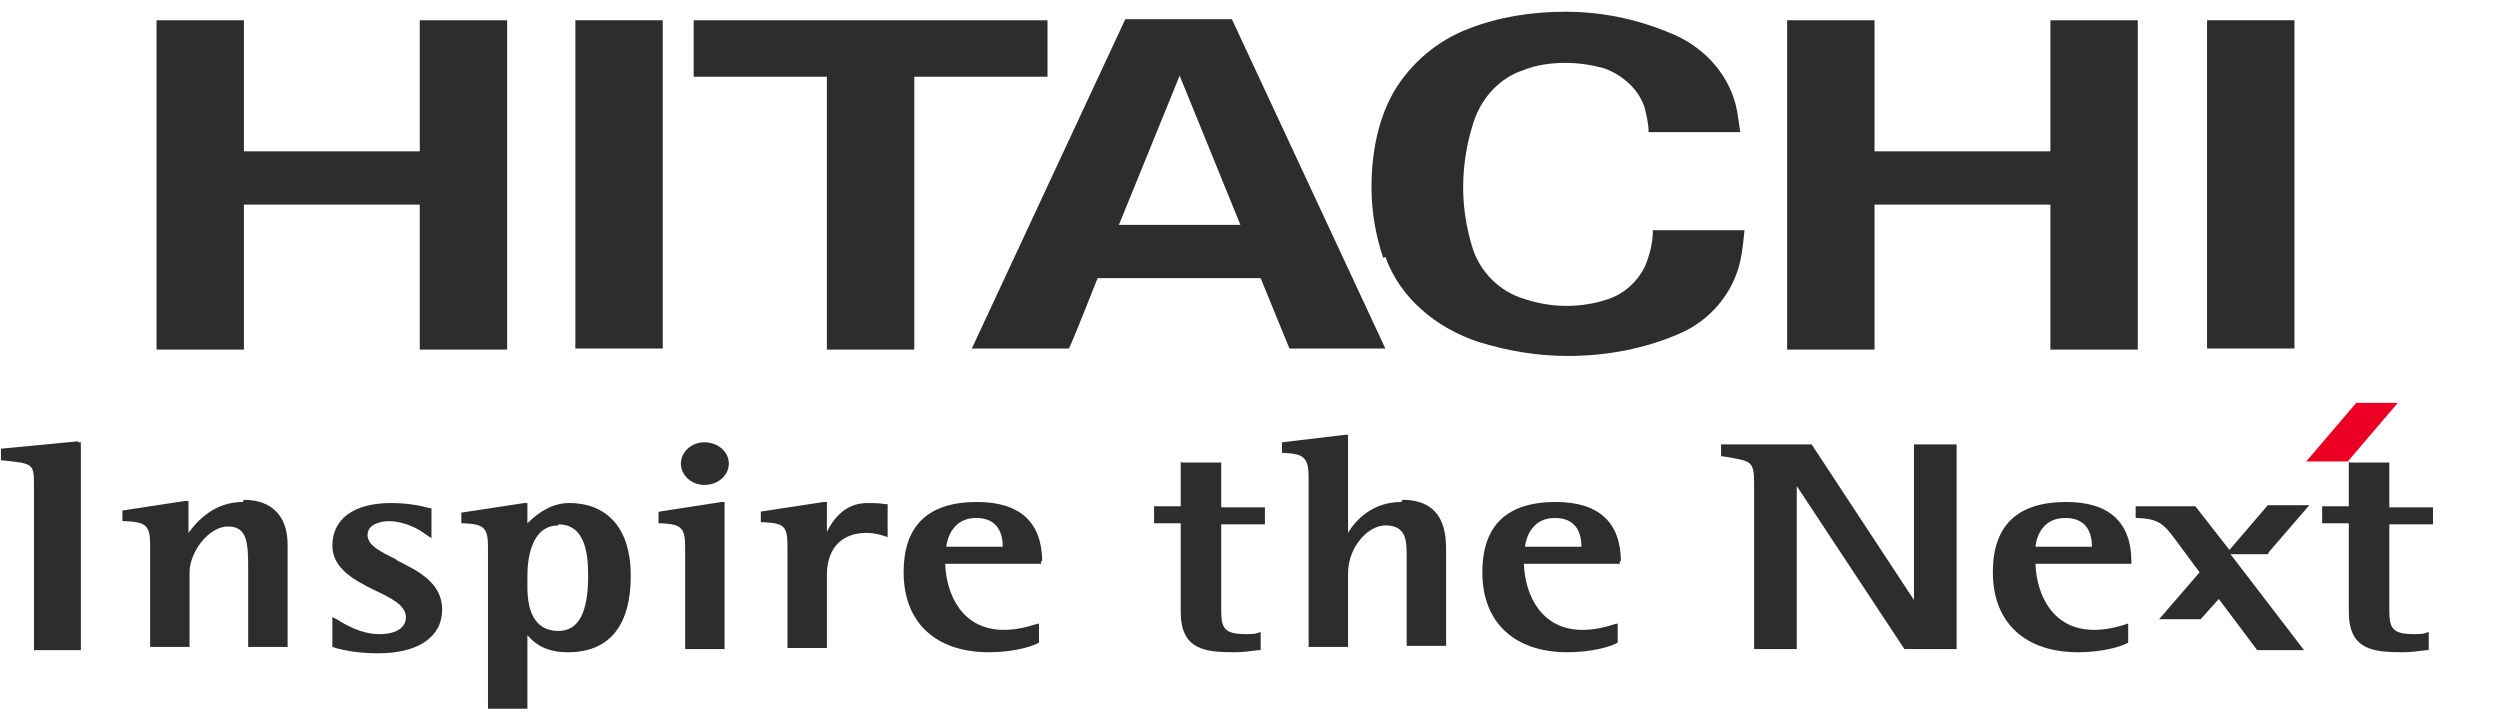
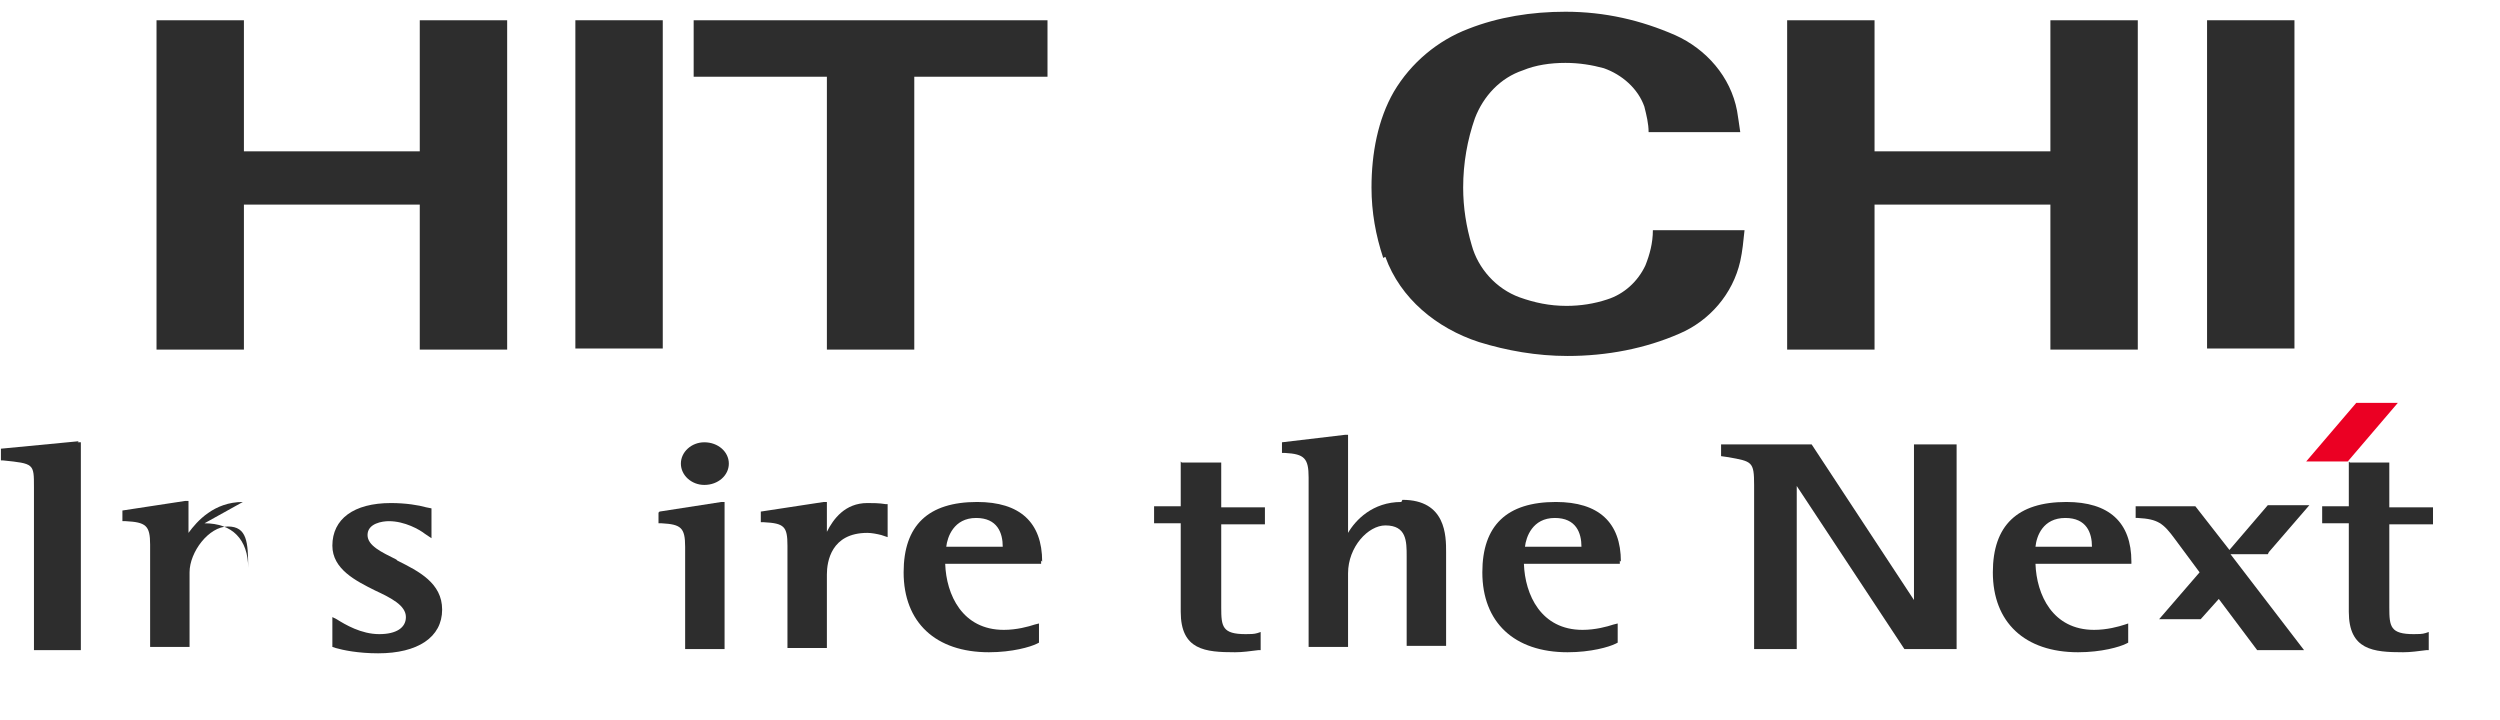
<svg xmlns="http://www.w3.org/2000/svg" xml:space="preserve" width="0.347in" height="0.1in" version="1.1" style="shape-rendering:geometricPrecision; text-rendering:geometricPrecision; image-rendering:optimizeQuality; fill-rule:evenodd; clip-rule:evenodd" viewBox="0 0 23.44 6.76">
  <defs>
    <style type="text/css">
   
    .fil0 {fill:none}
    .fil1 {fill:#2D2D2D}
    .fil2 {fill:#EB0023}
   
  </style>
  </defs>
  <g id="__x0023_Layer_x0020_1">
    <rect class="fil0" x="0" y="-0" width="23.44" height="6.76" />
    <g id="_2362148461600">
-       <path class="fil1" d="M5.23 4.92c0.25,0 0.28,0.27 0.28,0.48 0,0.35 -0.09,0.52 -0.28,0.52 -0.24,0 -0.29,-0.22 -0.29,-0.41l0 -0.11c0,-0.14 0.03,-0.47 0.29,-0.47zm0.1 -0.2l0 0c-0.14,0 -0.27,0.07 -0.39,0.19 0,-0.06 0,-0.19 0,-0.19l-0.03 0 -0.59 0.09 0 0.1 0.03 0c0.18,0.01 0.22,0.04 0.22,0.22l0 1.52 0.37 0c0,0 0,-0.58 0,-0.69 0.07,0.08 0.17,0.16 0.38,0.16 0.39,0 0.59,-0.25 0.59,-0.72 0,-0.43 -0.21,-0.68 -0.58,-0.68z" />
      <path class="fil1" d="M17.58 0.19c0,0 -0,1.24 0,1.23l1.65 0c0,0 -0,-1.23 0,-1.23 -0,-0 0.81,0 0.82,0 0,0 0,3.08 0,3.09 -0,0 -0.82,0 -0.82,0 0,0 0,-1.35 0,-1.36 0,0 -1.65,0 -1.65,0 0,0.01 -0,1.36 0,1.36l-0.82 0c0,0 0,-3.09 0,-3.09l0.82 0z" />
      <path class="fil1" d="M9.82 0.19c0,0.01 0,0.53 0,0.53l-1.25 0 0 2.56 -0.82 0 0 -2.56 -1.25 0c0,0 0,-0.52 0,-0.53 0,0 3.32,0 3.32,0z" />
-       <path class="fil1" d="M11.06 0.71l-0.57 1.4 1.14 0 -0.57 -1.4zm1.94 2.56l0 0c0,0 -0.92,0 -0.91,0 0,0 -0.27,-0.66 -0.27,-0.66l-1.53 0c0,0 -0.26,0.66 -0.27,0.66 0,0 -0.91,0 -0.91,0l1.44 -3.09c0,0 1,0 1,0l1.44 3.09z" />
      <polygon class="fil1" points="20.7,3.27 21.52,3.27 21.52,0.19 20.7,0.19 " />
      <path class="fil1" d="M2.28 0.19c0,0 -0,1.24 0,1.23l1.65 0c0,0 -0,-1.23 0,-1.23 -0,-0 0.81,0 0.82,0 0,0 0,3.08 0,3.09 -0,0 -0.82,0 -0.82,0 0,0 0,-1.35 0,-1.36 0,0 -1.65,0 -1.65,0 0,0.01 -0,1.36 0,1.36l-0.82 0c0,0 0,-3.09 0,-3.09l0.82 0z" />
      <polygon class="fil1" points="5.39,3.27 6.21,3.27 6.21,0.19 5.39,0.19 " />
      <path class="fil1" d="M12.97 2.42c-0.07,-0.21 -0.11,-0.43 -0.11,-0.66 0,-0.32 0.06,-0.64 0.21,-0.9 0.16,-0.27 0.41,-0.48 0.7,-0.59 0.28,-0.11 0.59,-0.16 0.91,-0.16 0.37,0 0.71,0.08 1.03,0.22 0.29,0.13 0.52,0.39 0.58,0.71 0.01,0.06 0.02,0.13 0.03,0.2l-0.86 0c-0,-0.08 -0.02,-0.16 -0.04,-0.24 -0.06,-0.17 -0.21,-0.3 -0.38,-0.36 -0.11,-0.03 -0.23,-0.05 -0.36,-0.05 -0.14,0 -0.28,0.02 -0.4,0.07 -0.21,0.07 -0.37,0.24 -0.45,0.45 -0.07,0.2 -0.11,0.42 -0.11,0.65 0,0.19 0.03,0.37 0.08,0.54 0.06,0.22 0.23,0.41 0.45,0.49 0.14,0.05 0.28,0.08 0.44,0.08 0.13,0 0.26,-0.02 0.38,-0.06 0.16,-0.05 0.29,-0.17 0.36,-0.32 0.04,-0.1 0.07,-0.21 0.07,-0.33l0.86 0c-0.01,0.1 -0.02,0.2 -0.04,0.29 -0.07,0.31 -0.29,0.56 -0.57,0.68 -0.32,0.14 -0.68,0.21 -1.05,0.21 -0.29,0 -0.57,-0.05 -0.83,-0.13 -0.4,-0.13 -0.74,-0.41 -0.88,-0.8z" />
      <path class="fil1" d="M0.73 4.14l-0.73 0.07 0 0.11 0.02 0c0.29,0.03 0.29,0.03 0.29,0.25l0 1.53 0.44 0 0 -1.95 -0.03 0z" />
-       <path class="fil1" d="M2.27 4.71c-0.27,0 -0.43,0.18 -0.51,0.29 0,-0.1 0,-0.3 0,-0.3l-0.03 0 -0.59 0.09 0 0.1 0.03 0c0.19,0.01 0.23,0.04 0.23,0.22l0 0.96 0.37 0 0 -0.7c0,-0.19 0.18,-0.43 0.36,-0.43 0.18,0 0.19,0.15 0.19,0.39l0 0.74 0.37 0 0 -0.96c0,-0.27 -0.15,-0.42 -0.41,-0.42z" />
+       <path class="fil1" d="M2.27 4.71c-0.27,0 -0.43,0.18 -0.51,0.29 0,-0.1 0,-0.3 0,-0.3l-0.03 0 -0.59 0.09 0 0.1 0.03 0c0.19,0.01 0.23,0.04 0.23,0.22l0 0.96 0.37 0 0 -0.7c0,-0.19 0.18,-0.43 0.36,-0.43 0.18,0 0.19,0.15 0.19,0.39c0,-0.27 -0.15,-0.42 -0.41,-0.42z" />
      <path class="fil1" d="M3.71 5.25c-0.14,-0.07 -0.27,-0.13 -0.27,-0.23 0,-0.11 0.14,-0.13 0.2,-0.13 0.15,0 0.29,0.08 0.34,0.12l0.06 0.04 -0 -0.05 0 -0.23 -0.05 -0.01c-0.07,-0.02 -0.19,-0.04 -0.33,-0.04 -0.35,0 -0.55,0.15 -0.55,0.4 0,0.22 0.22,0.33 0.4,0.42 0.15,0.07 0.29,0.14 0.29,0.25 0,0.1 -0.09,0.16 -0.25,0.16 -0.17,0 -0.32,-0.09 -0.4,-0.14l-0.04 -0.02 0 0.28 0.03 0.01c0.07,0.02 0.21,0.05 0.4,0.05 0.37,0 0.6,-0.15 0.6,-0.41 0,-0.25 -0.22,-0.36 -0.42,-0.46z" />
      <path class="fil1" d="M6.17 4.81l0 0.1 0.03 0c0.18,0.01 0.22,0.04 0.22,0.22l0 0.96 0.37 0 0 -1.38 -0.03 0 -0.58 0.09z" />
      <path class="fil1" d="M6.6 4.55c0.13,0 0.23,-0.09 0.23,-0.2 0,-0.11 -0.1,-0.2 -0.23,-0.2 -0.12,0 -0.22,0.09 -0.22,0.2 0,0.11 0.1,0.2 0.22,0.2z" />
      <path class="fil1" d="M8.32 5.02l0 -0.29 -0.02 -0c-0.06,-0.01 -0.12,-0.01 -0.17,-0.01 -0.21,0 -0.32,0.15 -0.38,0.27 0,-0.11 0,-0.28 0,-0.28l-0.03 0 -0.59 0.09 0 0.1 0.03 0c0.19,0.01 0.22,0.04 0.22,0.22l0 0.96 0.37 0 0 -0.69c0,-0.12 0.04,-0.39 0.38,-0.39 0.04,0 0.09,0.01 0.13,0.02l0.06 0.02 -0 -0.03z" />
      <path class="fil1" d="M9.15 4.86c0.2,0 0.25,0.14 0.25,0.27 -0.05,0 -0.48,0 -0.53,0 0.01,-0.09 0.07,-0.27 0.28,-0.27zm0.62 0.41l0 0c0,-0.37 -0.21,-0.56 -0.61,-0.56 -0.46,0 -0.69,0.22 -0.69,0.66 0,0.47 0.3,0.75 0.8,0.75 0.22,0 0.39,-0.05 0.45,-0.08l0.02 -0.01 0 -0.18 -0.04 0.01c-0.06,0.02 -0.17,0.05 -0.29,0.05 -0.39,0 -0.54,-0.33 -0.55,-0.62 0.05,0 0.9,0 0.9,0l0 -0.03z" />
      <path class="fil1" d="M13.14 4.71c-0.27,0 -0.43,0.17 -0.5,0.29 0,-0.15 0,-0.92 0,-0.92l-0.03 0 -0.59 0.07 0 0.1 0.03 0c0.18,0.01 0.22,0.05 0.22,0.23l0 1.59 0.37 0 0 -0.69c0,-0.25 0.19,-0.45 0.35,-0.45 0.2,0 0.2,0.15 0.2,0.29l0 0.84 0.37 0 0 -0.88c0,-0.15 0,-0.49 -0.41,-0.49z" />
      <path class="fil1" d="M14.58 4.86c0.2,0 0.25,0.14 0.25,0.27 -0.05,0 -0.48,0 -0.53,0 0.01,-0.09 0.07,-0.27 0.28,-0.27zm0.62 0.41l0 0c0,-0.37 -0.21,-0.56 -0.61,-0.56 -0.46,0 -0.69,0.22 -0.69,0.66 0,0.47 0.3,0.75 0.8,0.75 0.22,0 0.39,-0.05 0.45,-0.08l0.02 -0.01 0 -0.18 -0.04 0.01c-0.06,0.02 -0.17,0.05 -0.29,0.05 -0.39,0 -0.54,-0.33 -0.55,-0.62 0.05,0 0.9,0 0.9,0l0 -0.03z" />
      <path class="fil1" d="M11.07 4.33c0,0 0,0.38 0,0.42 -0.04,0 -0.25,0 -0.25,0l0 0.16c0,0 0.2,0 0.25,0 0,0.05 0,0.83 0,0.83 0,0.36 0.23,0.38 0.51,0.38 0.07,0 0.14,-0.01 0.22,-0.02l0.02 -0 0 -0.17 -0.03 0.01c-0.03,0.01 -0.07,0.01 -0.11,0.01 -0.22,0 -0.23,-0.07 -0.23,-0.25 0,0 0,-0.73 0,-0.78 0.05,0 0.41,0 0.41,0l0 -0.16c0,0 -0.37,0 -0.41,0 0,-0.05 0,-0.42 0,-0.42l-0.37 0z" />
      <path class="fil1" d="M18.32 4.17l-0.37 0c0,0 0,1.32 0,1.46 -0.08,-0.12 -0.96,-1.46 -0.96,-1.46l-0.85 0 0 0.11 0.07 0.01c0.22,0.04 0.24,0.04 0.24,0.26l0 1.54 0.4 0c0,0 0,-1.39 0,-1.53 0.08,0.12 1.01,1.53 1.01,1.53l0.49 0 0 -1.92 -0.03 0z" />
      <path class="fil1" d="M19.37 4.86c0.2,0 0.25,0.14 0.25,0.27 -0.05,0 -0.48,0 -0.53,0 0.01,-0.1 0.07,-0.27 0.28,-0.27zm0.62 0.41l0 0c0,-0.37 -0.21,-0.56 -0.61,-0.56 -0.46,0 -0.69,0.22 -0.69,0.66 0,0.47 0.3,0.75 0.8,0.75 0.22,0 0.39,-0.05 0.45,-0.08l0.02 -0.01 0 -0.18 -0.03 0.01c-0.06,0.02 -0.17,0.05 -0.29,0.05 -0.39,0 -0.54,-0.33 -0.55,-0.62 0.05,0 0.9,0 0.9,0l0 -0.03z" />
      <path class="fil1" d="M22.03 4.33c0,0 0,0.38 0,0.42 -0.04,0 -0.25,0 -0.25,0l0 0.16c0,0 0.2,0 0.25,0 0,0.05 0,0.83 0,0.83 0,0.36 0.23,0.38 0.51,0.38 0.07,0 0.14,-0.01 0.22,-0.02l0.02 -0 0 -0.17 -0.03 0.01c-0.03,0.01 -0.07,0.01 -0.11,0.01 -0.22,0 -0.23,-0.07 -0.23,-0.25 0,0 0,-0.73 0,-0.78 0.05,0 0.41,0 0.41,0l0 -0.16c0,0 -0.37,0 -0.41,0 0,-0.05 0,-0.42 0,-0.42l-0.37 0z" />
      <path class="fil1" d="M21.28 5.18l0.38 -0.44 -0.39 0 -0.36 0.42 -0.32 -0.41 -0.56 0 0 0.11 0.02 0c0.19,0.01 0.24,0.05 0.35,0.2l0.23 0.31 -0.38 0.44 0.39 0 0.17 -0.19 0.36 0.48 0.44 0 -0.69 -0.9 0.35 0z" />
      <polygon class="fil2" points="22.02,4.33 21.63,4.33 22.1,3.78 22.49,3.78 " />
    </g>
  </g>
</svg>